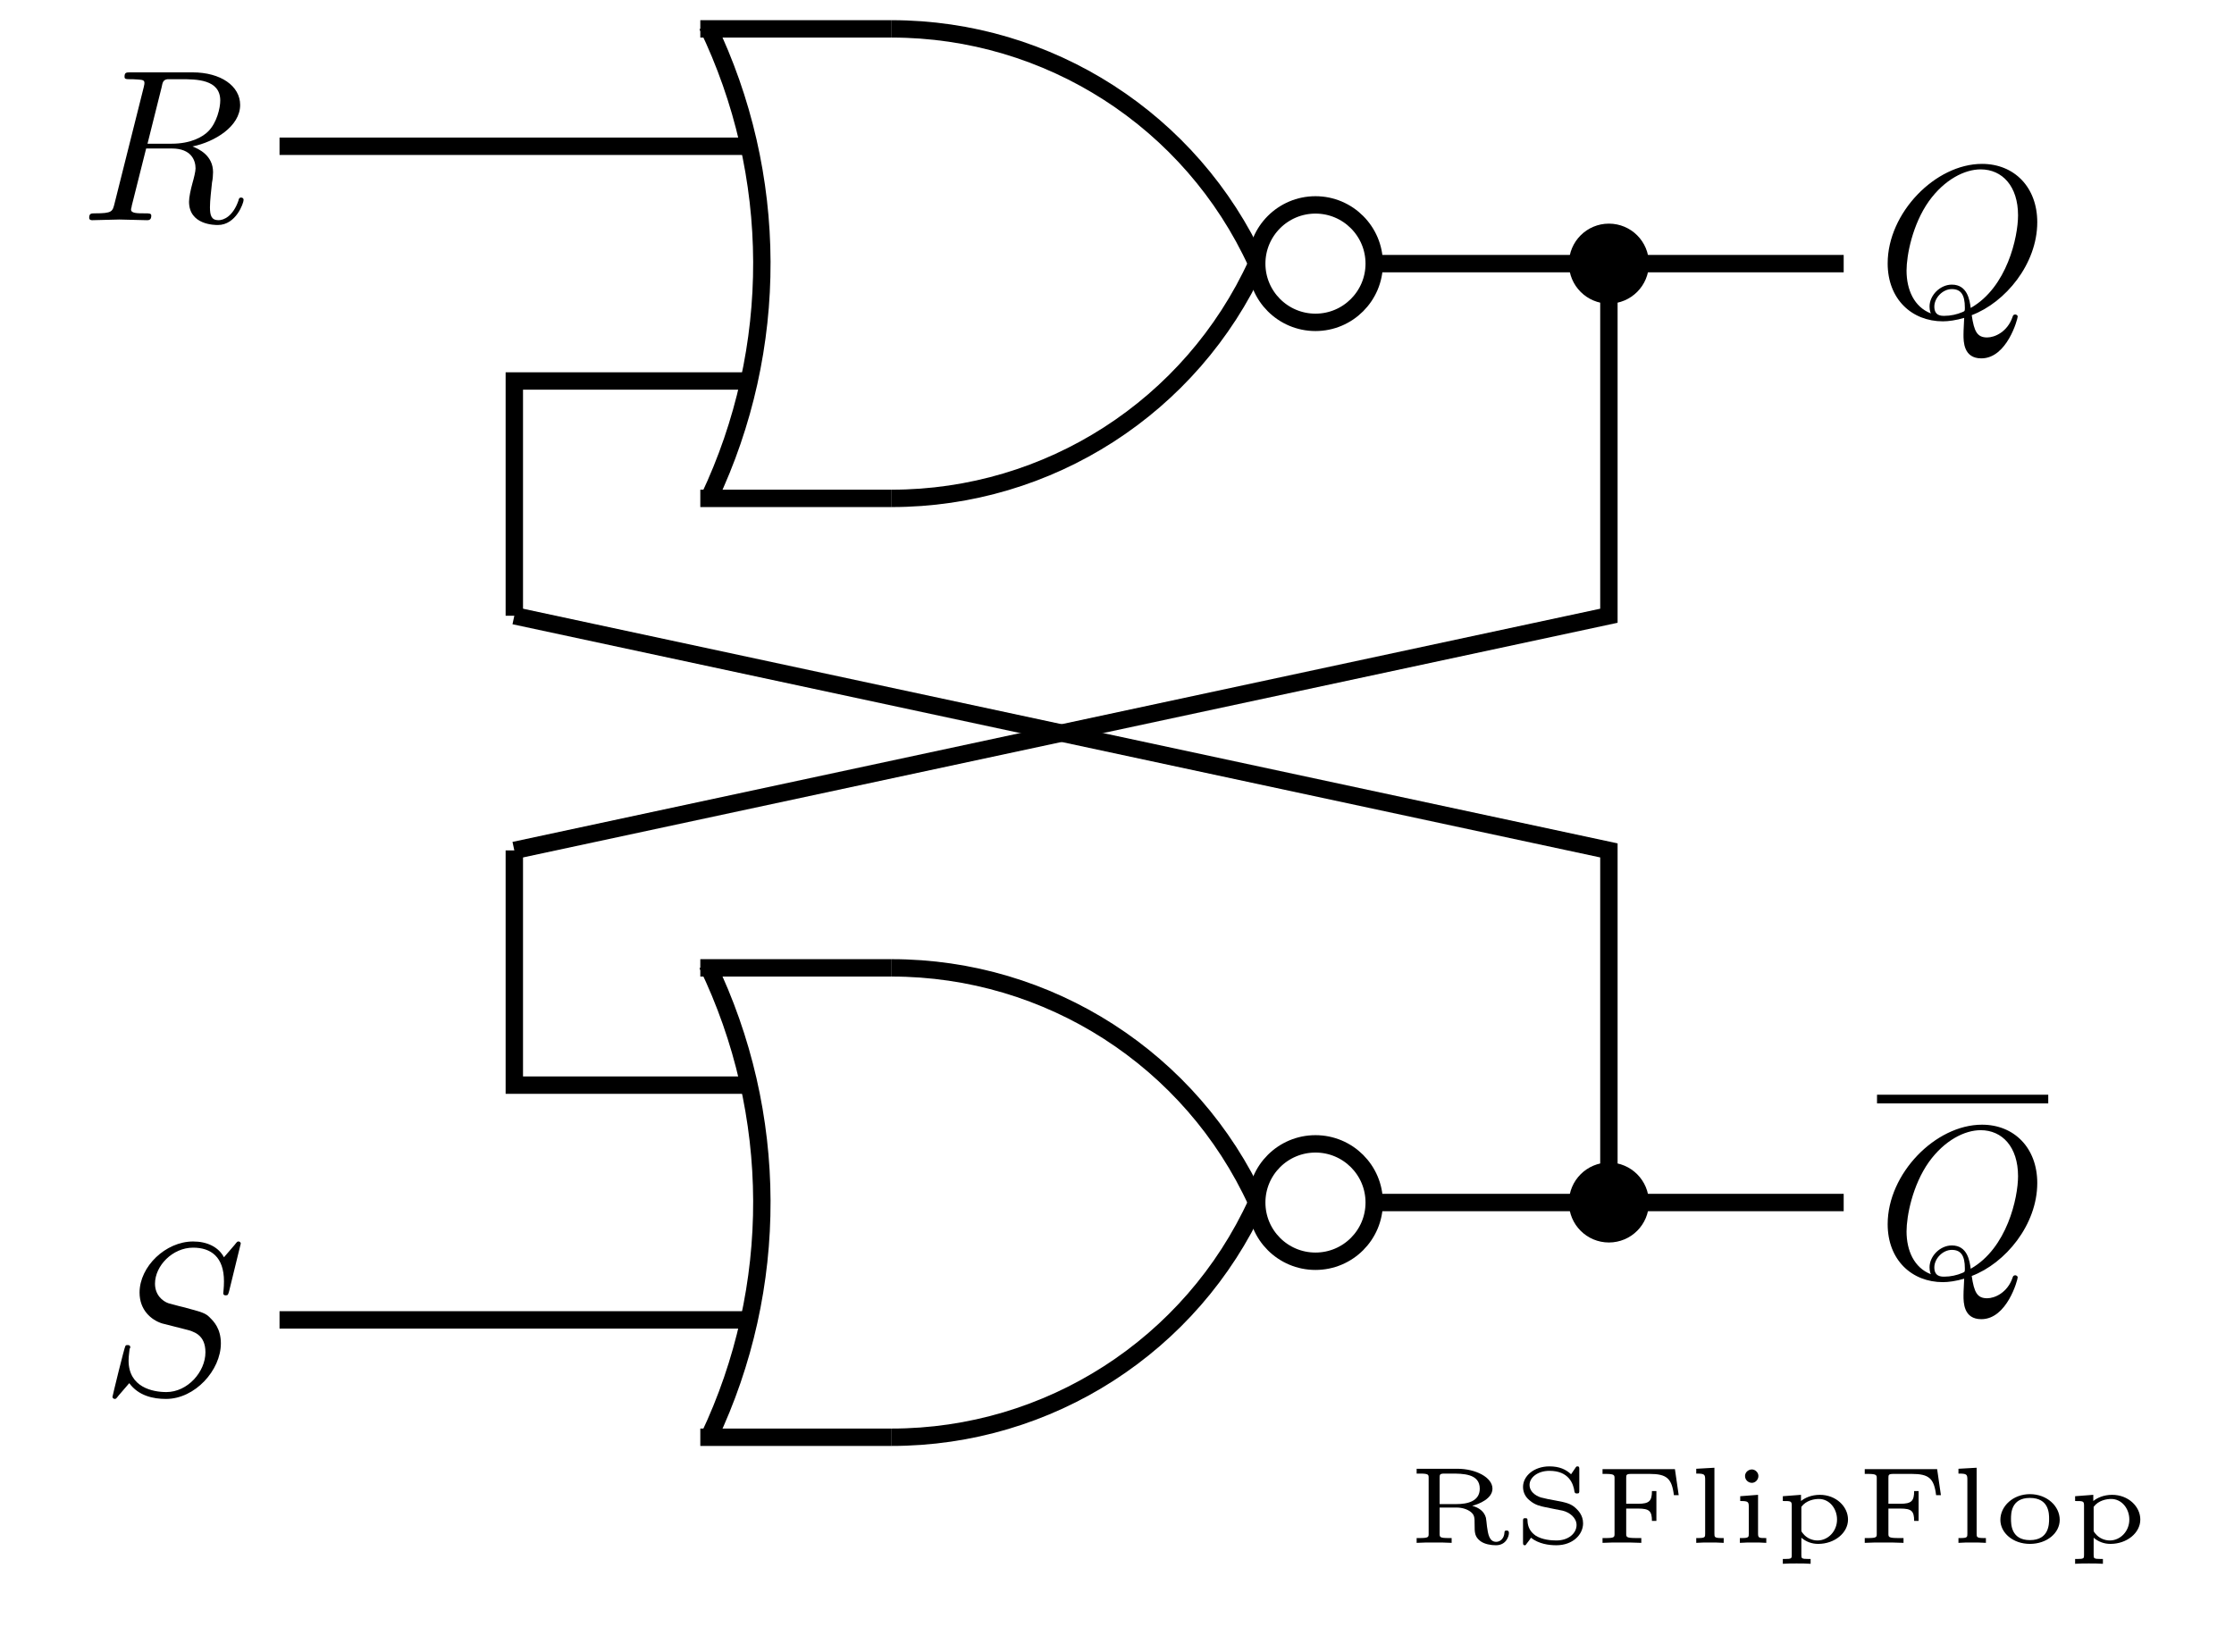
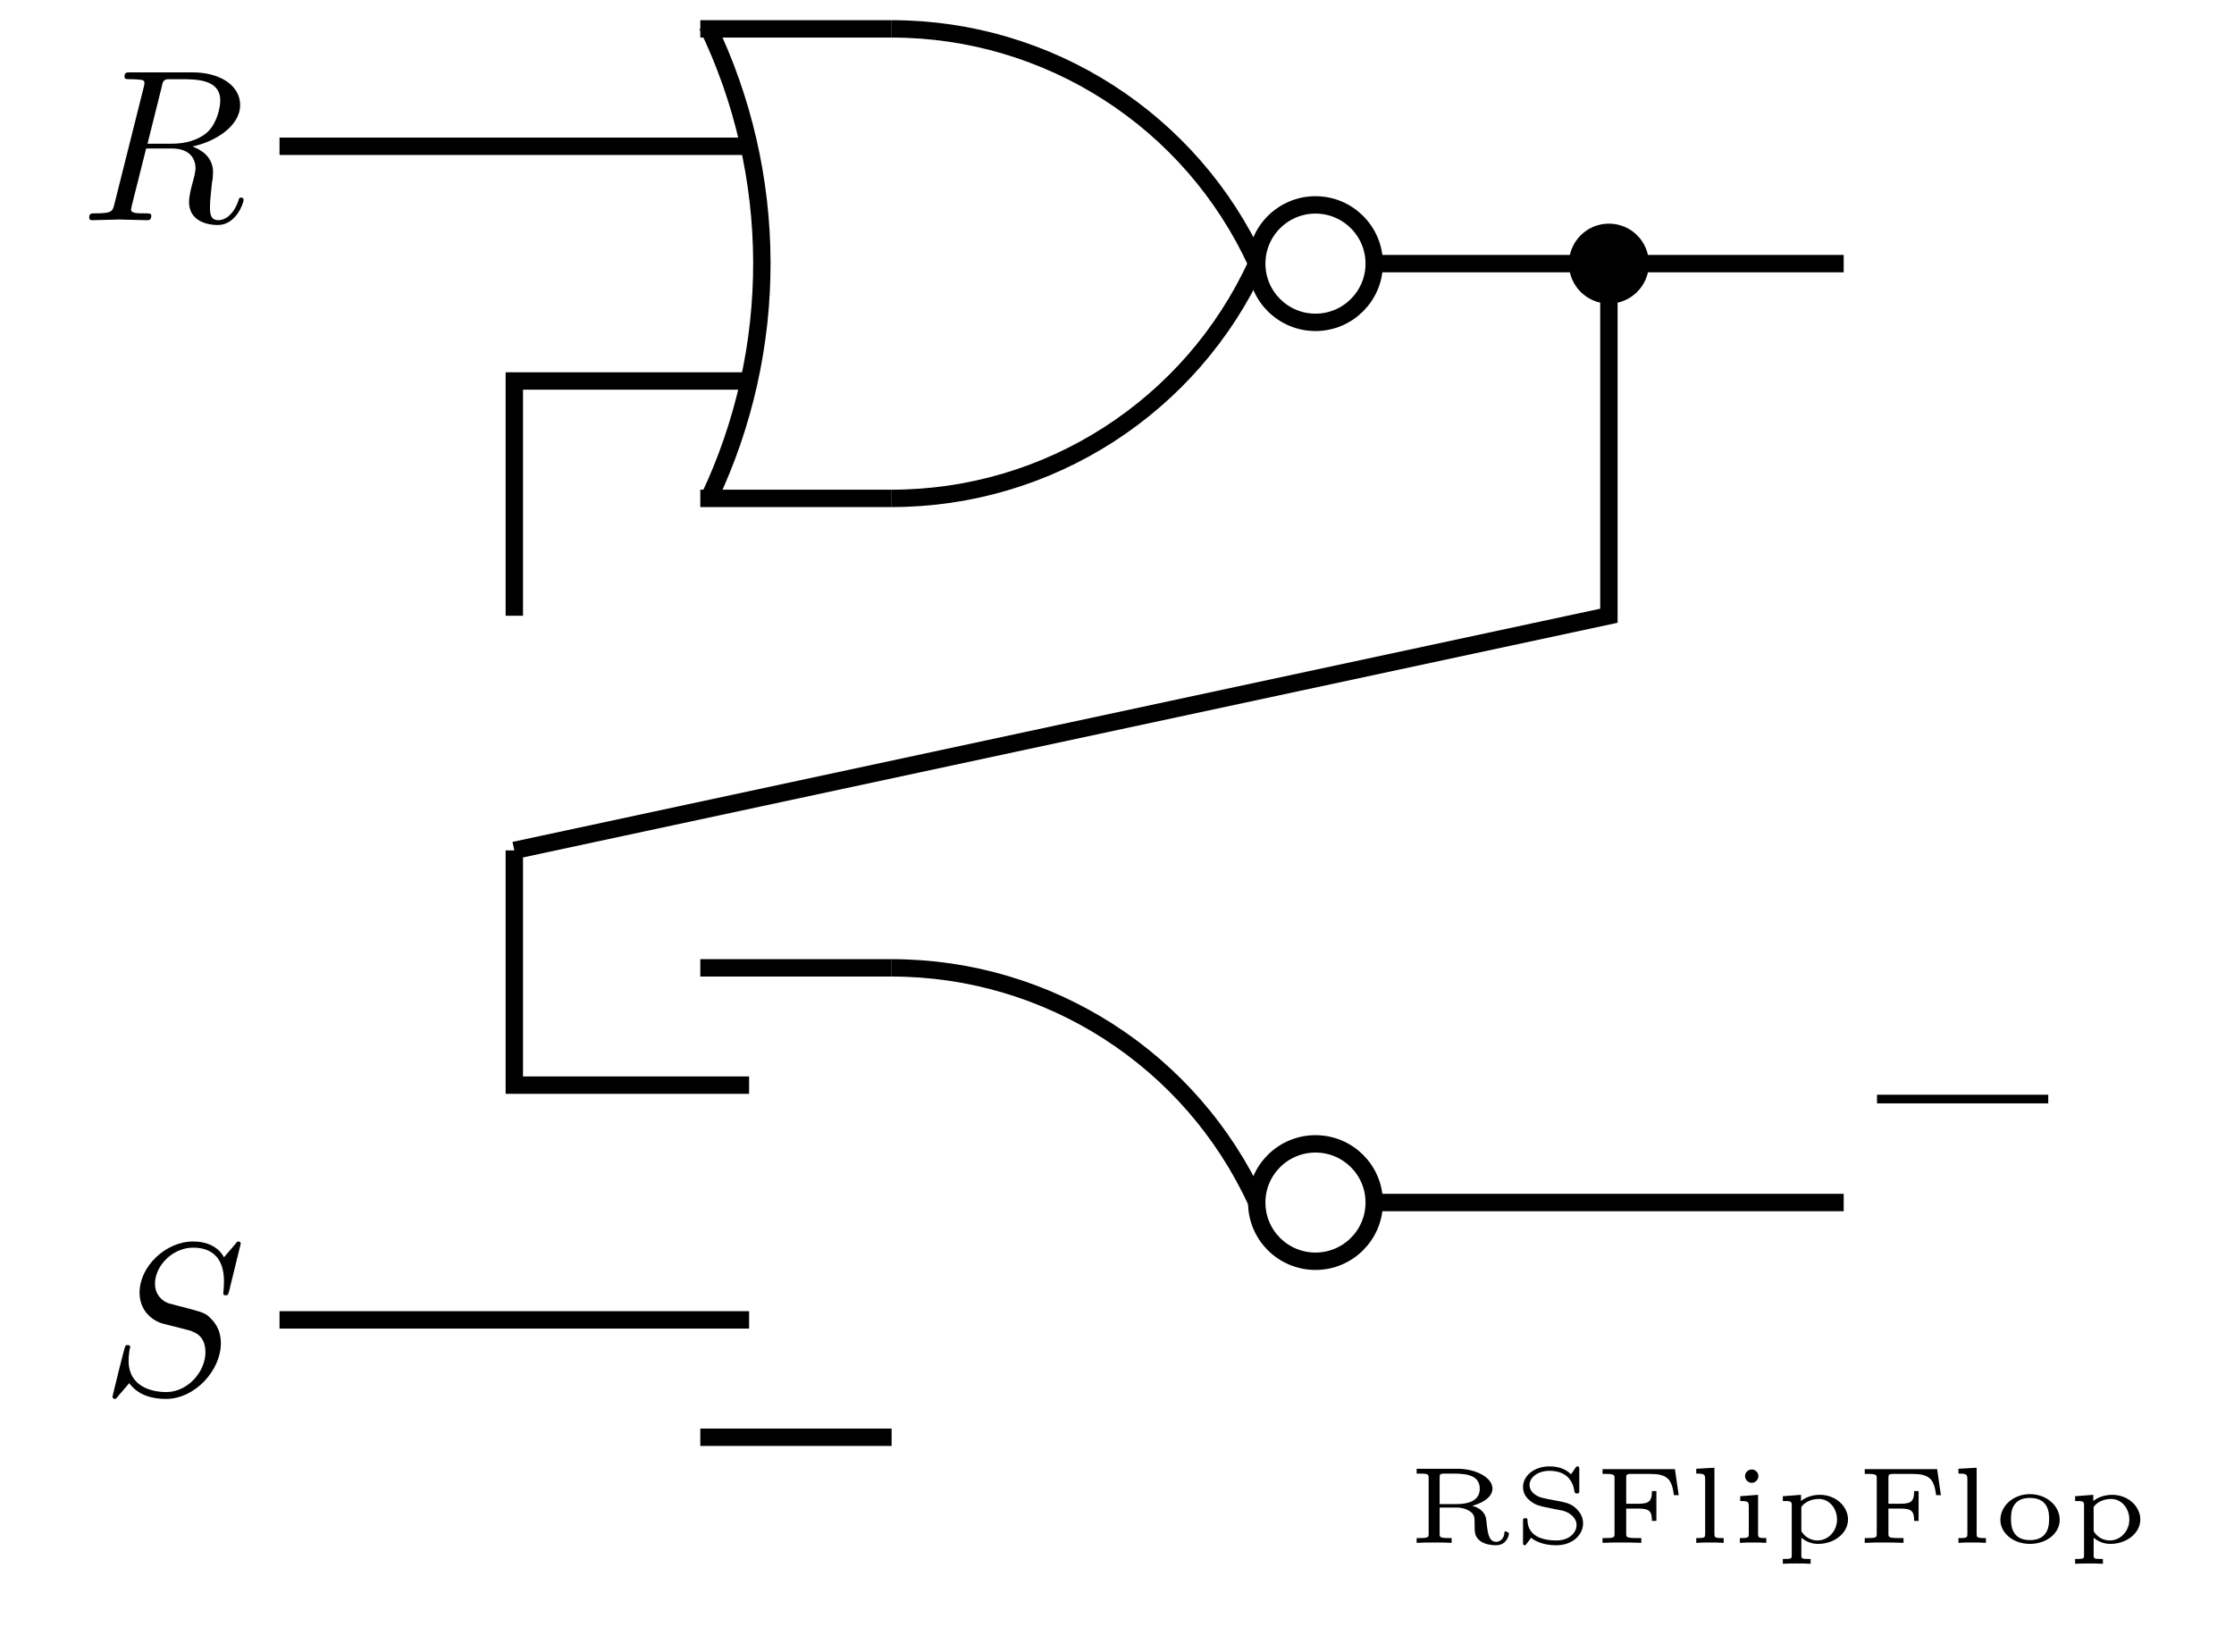
<svg xmlns="http://www.w3.org/2000/svg" xmlns:xlink="http://www.w3.org/1999/xlink" width="122.092pt" height="90.311pt" viewBox="0 0 101.743 75.259" version="1.2">
  <defs>
    <g>
      <symbol overflow="visible" id="glyph0-0">
        <path style="stroke:none;" d="" />
      </symbol>
      <symbol overflow="visible" id="glyph0-1">
        <path style="stroke:none;" d="M 3.703 -6.047 C 3.75 -6.297 3.781 -6.391 3.969 -6.422 C 4.062 -6.422 4.375 -6.422 4.578 -6.422 C 5.281 -6.422 6.375 -6.422 6.375 -5.453 C 6.375 -5.109 6.219 -4.438 5.828 -4.047 C 5.578 -3.797 5.047 -3.484 4.156 -3.484 L 3.062 -3.484 Z M 5.109 -3.359 C 6.109 -3.562 7.281 -4.266 7.281 -5.25 C 7.281 -6.109 6.406 -6.734 5.109 -6.734 L 2.297 -6.734 C 2.094 -6.734 2.016 -6.734 2.016 -6.531 C 2.016 -6.422 2.094 -6.422 2.281 -6.422 C 2.312 -6.422 2.5 -6.422 2.656 -6.406 C 2.844 -6.391 2.922 -6.375 2.922 -6.25 C 2.922 -6.219 2.922 -6.188 2.891 -6.062 L 1.562 -0.766 C 1.469 -0.391 1.453 -0.312 0.672 -0.312 C 0.5 -0.312 0.406 -0.312 0.406 -0.109 C 0.406 0 0.516 0 0.547 0 C 0.812 0 1.516 -0.031 1.781 -0.031 C 2.062 -0.031 2.766 0 3.031 0 C 3.109 0 3.234 0 3.234 -0.203 C 3.234 -0.312 3.141 -0.312 2.953 -0.312 C 2.594 -0.312 2.312 -0.312 2.312 -0.484 C 2.312 -0.547 2.344 -0.594 2.344 -0.656 L 3 -3.266 L 4.172 -3.266 C 5.062 -3.266 5.25 -2.719 5.25 -2.359 C 5.25 -2.219 5.172 -1.906 5.109 -1.688 C 5.031 -1.406 4.953 -1.047 4.953 -0.844 C 4.953 0.219 6.125 0.219 6.266 0.219 C 7.094 0.219 7.438 -0.781 7.438 -0.922 C 7.438 -1.031 7.328 -1.031 7.328 -1.031 C 7.234 -1.031 7.219 -0.969 7.203 -0.891 C 6.953 -0.172 6.531 0 6.297 0 C 5.969 0 5.906 -0.219 5.906 -0.594 C 5.906 -0.906 5.969 -1.406 6 -1.719 C 6.031 -1.859 6.047 -2.047 6.047 -2.188 C 6.047 -2.953 5.391 -3.25 5.109 -3.359 Z M 5.109 -3.359 " />
      </symbol>
      <symbol overflow="visible" id="glyph0-2">
-         <path style="stroke:none;" d="M 4.312 -0.062 C 5.844 -0.641 7.297 -2.391 7.297 -4.297 C 7.297 -5.891 6.25 -6.953 4.781 -6.953 C 2.656 -6.953 0.484 -4.719 0.484 -2.422 C 0.484 -0.781 1.594 0.219 3 0.219 C 3.25 0.219 3.594 0.172 3.969 0.062 C 3.938 0.688 3.938 0.703 3.938 0.828 C 3.938 1.141 3.938 1.906 4.75 1.906 C 5.922 1.906 6.406 0.109 6.406 0 C 6.406 -0.062 6.328 -0.094 6.297 -0.094 C 6.219 -0.094 6.188 -0.047 6.172 0.016 C 5.938 0.703 5.359 0.953 5.016 0.953 C 4.562 0.953 4.422 0.688 4.312 -0.062 Z M 2.453 -0.141 C 1.688 -0.438 1.344 -1.219 1.344 -2.094 C 1.344 -2.781 1.609 -4.188 2.359 -5.25 C 3.078 -6.25 4 -6.703 4.719 -6.703 C 5.703 -6.703 6.422 -5.938 6.422 -4.609 C 6.422 -3.625 5.922 -1.328 4.266 -0.391 C 4.219 -0.734 4.125 -1.453 3.406 -1.453 C 2.875 -1.453 2.391 -0.969 2.391 -0.453 C 2.391 -0.25 2.453 -0.141 2.453 -0.141 Z M 3.062 -0.031 C 2.922 -0.031 2.609 -0.031 2.609 -0.453 C 2.609 -0.844 2.984 -1.25 3.406 -1.25 C 3.812 -1.25 4 -1 4 -0.406 C 4 -0.25 4 -0.25 3.891 -0.203 C 3.641 -0.094 3.344 -0.031 3.062 -0.031 Z M 3.062 -0.031 " />
-       </symbol>
+         </symbol>
      <symbol overflow="visible" id="glyph0-3">
        <path style="stroke:none;" d="M 6.359 -6.859 C 6.359 -6.875 6.344 -6.953 6.25 -6.953 C 6.203 -6.953 6.188 -6.938 6.078 -6.797 L 5.594 -6.234 C 5.344 -6.703 4.828 -6.953 4.188 -6.953 C 2.938 -6.953 1.75 -5.812 1.75 -4.625 C 1.75 -3.828 2.281 -3.375 2.781 -3.219 L 3.828 -2.953 C 4.203 -2.859 4.75 -2.719 4.75 -1.906 C 4.75 -1.016 3.938 -0.094 2.969 -0.094 C 2.344 -0.094 1.25 -0.312 1.25 -1.531 C 1.25 -1.766 1.297 -2 1.297 -2.062 C 1.312 -2.094 1.328 -2.109 1.328 -2.125 C 1.328 -2.234 1.25 -2.234 1.203 -2.234 C 1.156 -2.234 1.141 -2.234 1.109 -2.203 C 1.062 -2.156 0.516 0.094 0.516 0.125 C 0.516 0.172 0.562 0.219 0.625 0.219 C 0.672 0.219 0.688 0.203 0.797 0.062 L 1.281 -0.5 C 1.703 0.078 2.375 0.219 2.953 0.219 C 4.281 0.219 5.453 -1.094 5.453 -2.312 C 5.453 -3 5.109 -3.328 4.969 -3.469 C 4.75 -3.703 4.594 -3.734 3.719 -3.969 C 3.5 -4.016 3.141 -4.125 3.062 -4.141 C 2.797 -4.234 2.453 -4.516 2.453 -5.031 C 2.453 -5.844 3.25 -6.672 4.188 -6.672 C 5 -6.672 5.594 -6.25 5.594 -5.141 C 5.594 -4.828 5.562 -4.656 5.562 -4.594 C 5.562 -4.578 5.562 -4.5 5.672 -4.5 C 5.781 -4.5 5.781 -4.531 5.828 -4.688 Z M 6.359 -6.859 " />
      </symbol>
      <symbol overflow="visible" id="glyph1-0">
        <path style="stroke:none;" d="" />
      </symbol>
      <symbol overflow="visible" id="glyph1-1">
-         <path style="stroke:none;" d="M 2.953 -1.688 C 3.266 -1.766 3.875 -2.016 3.875 -2.469 C 3.875 -2.984 3.109 -3.375 2.281 -3.375 L 0.422 -3.375 L 0.422 -3.156 L 0.562 -3.156 C 0.969 -3.156 0.969 -3.109 0.969 -2.953 L 0.969 -0.422 C 0.969 -0.266 0.969 -0.219 0.562 -0.219 L 0.422 -0.219 L 0.422 0 C 0.641 -0.016 0.953 -0.016 1.219 -0.016 C 1.484 -0.016 1.781 -0.016 2.016 0 L 2.016 -0.219 L 1.875 -0.219 C 1.469 -0.219 1.469 -0.266 1.469 -0.422 L 1.469 -1.609 L 2.234 -1.609 C 2.5 -1.609 2.734 -1.531 2.891 -1.406 C 3.062 -1.266 3.062 -1.141 3.062 -0.844 C 3.062 -0.469 3.062 -0.281 3.328 -0.078 C 3.516 0.062 3.812 0.109 4.031 0.109 C 4.5 0.109 4.625 -0.297 4.625 -0.453 C 4.625 -0.547 4.578 -0.562 4.516 -0.562 C 4.438 -0.562 4.422 -0.531 4.422 -0.469 C 4.406 -0.188 4.219 -0.047 4.047 -0.047 C 3.719 -0.047 3.672 -0.422 3.625 -0.75 C 3.609 -0.875 3.594 -1.078 3.578 -1.141 C 3.5 -1.438 3.25 -1.609 2.953 -1.688 Z M 2.234 -1.766 L 1.469 -1.766 L 1.469 -2.969 C 1.469 -3.109 1.484 -3.141 1.625 -3.156 L 1.984 -3.156 C 2.531 -3.156 3.297 -3.156 3.297 -2.469 C 3.297 -1.891 2.734 -1.766 2.234 -1.766 Z M 2.234 -1.766 " />
+         <path style="stroke:none;" d="M 2.953 -1.688 C 3.266 -1.766 3.875 -2.016 3.875 -2.469 C 3.875 -2.984 3.109 -3.375 2.281 -3.375 L 0.422 -3.375 L 0.422 -3.156 L 0.562 -3.156 C 0.969 -3.156 0.969 -3.109 0.969 -2.953 L 0.969 -0.422 C 0.969 -0.266 0.969 -0.219 0.562 -0.219 L 0.422 -0.219 L 0.422 0 C 0.641 -0.016 0.953 -0.016 1.219 -0.016 C 1.484 -0.016 1.781 -0.016 2.016 0 L 2.016 -0.219 L 1.875 -0.219 C 1.469 -0.219 1.469 -0.266 1.469 -0.422 L 1.469 -1.609 L 2.234 -1.609 C 2.5 -1.609 2.734 -1.531 2.891 -1.406 C 3.062 -1.266 3.062 -1.141 3.062 -0.844 C 3.062 -0.469 3.062 -0.281 3.328 -0.078 C 3.516 0.062 3.812 0.109 4.031 0.109 C 4.5 0.109 4.625 -0.297 4.625 -0.453 C 4.438 -0.562 4.422 -0.531 4.422 -0.469 C 4.406 -0.188 4.219 -0.047 4.047 -0.047 C 3.719 -0.047 3.672 -0.422 3.625 -0.75 C 3.609 -0.875 3.594 -1.078 3.578 -1.141 C 3.5 -1.438 3.25 -1.609 2.953 -1.688 Z M 2.234 -1.766 L 1.469 -1.766 L 1.469 -2.969 C 1.469 -3.109 1.484 -3.141 1.625 -3.156 L 1.984 -3.156 C 2.531 -3.156 3.297 -3.156 3.297 -2.469 C 3.297 -1.891 2.734 -1.766 2.234 -1.766 Z M 2.234 -1.766 " />
      </symbol>
      <symbol overflow="visible" id="glyph1-2">
        <path style="stroke:none;" d="M 3.047 -3.344 C 3.047 -3.422 3.047 -3.484 2.969 -3.484 C 2.938 -3.484 2.906 -3.484 2.875 -3.422 L 2.672 -3.125 C 2.438 -3.344 2.141 -3.484 1.688 -3.484 C 0.984 -3.484 0.484 -3.047 0.484 -2.547 C 0.484 -2.266 0.625 -2.062 0.781 -1.938 C 1.031 -1.719 1.281 -1.672 1.5 -1.625 C 1.594 -1.609 2.25 -1.469 2.281 -1.469 C 2.609 -1.391 2.922 -1.141 2.922 -0.812 C 2.922 -0.453 2.578 -0.109 2 -0.109 C 1.766 -0.109 1.359 -0.141 1.062 -0.328 C 0.812 -0.5 0.703 -0.719 0.688 -1 C 0.688 -1.094 0.688 -1.125 0.578 -1.125 C 0.484 -1.125 0.484 -1.078 0.484 -0.984 L 0.484 -0.031 C 0.484 0.047 0.484 0.109 0.562 0.109 C 0.609 0.109 0.609 0.094 0.641 0.047 C 0.672 0.016 0.844 -0.219 0.844 -0.234 C 1.203 0.047 1.656 0.109 2 0.109 C 2.75 0.109 3.219 -0.375 3.219 -0.891 C 3.219 -1.266 2.984 -1.484 2.906 -1.562 C 2.672 -1.797 2.406 -1.844 2 -1.922 C 1.719 -1.969 1.438 -2.031 1.391 -2.047 C 1.188 -2.078 0.781 -2.266 0.781 -2.641 C 0.781 -2.969 1.141 -3.281 1.688 -3.281 C 2.562 -3.281 2.781 -2.703 2.828 -2.328 C 2.844 -2.266 2.875 -2.25 2.938 -2.25 C 3.047 -2.25 3.047 -2.281 3.047 -2.391 Z M 3.047 -3.344 " />
      </symbol>
      <symbol overflow="visible" id="glyph1-3">
        <path style="stroke:none;" d="M 3.703 -3.359 L 0.406 -3.359 L 0.406 -3.141 L 0.562 -3.141 C 0.953 -3.141 0.953 -3.078 0.953 -2.938 L 0.953 -0.422 C 0.953 -0.266 0.953 -0.219 0.562 -0.219 L 0.406 -0.219 L 0.406 0 C 0.672 -0.016 0.938 -0.016 1.25 -0.016 C 1.531 -0.016 1.891 -0.016 2.172 0 L 2.172 -0.219 L 1.953 -0.219 C 1.484 -0.219 1.484 -0.266 1.484 -0.422 L 1.484 -1.562 L 2.031 -1.562 C 2.531 -1.562 2.656 -1.453 2.656 -1 L 2.859 -1 L 2.859 -2.359 L 2.656 -2.359 C 2.656 -1.906 2.531 -1.781 2.031 -1.781 L 1.484 -1.781 L 1.484 -2.953 C 1.484 -3.094 1.484 -3.141 1.719 -3.141 L 2.547 -3.141 C 3.328 -3.141 3.562 -2.938 3.656 -2.172 L 3.875 -2.172 Z M 3.703 -3.359 " />
      </symbol>
      <symbol overflow="visible" id="glyph1-4">
        <path style="stroke:none;" d="M 1.234 -3.422 L 0.406 -3.375 L 0.406 -3.156 C 0.781 -3.156 0.812 -3.125 0.812 -2.875 L 0.812 -0.422 C 0.812 -0.266 0.812 -0.219 0.5 -0.219 L 0.406 -0.219 L 0.406 0 C 0.609 -0.016 0.812 -0.016 1.031 -0.016 C 1.234 -0.016 1.438 -0.016 1.656 0 L 1.656 -0.219 L 1.562 -0.219 C 1.234 -0.219 1.234 -0.266 1.234 -0.422 Z M 1.234 -3.422 " />
      </symbol>
      <symbol overflow="visible" id="glyph1-5">
        <path style="stroke:none;" d="M 1.25 -3.047 C 1.25 -3.203 1.109 -3.344 0.953 -3.344 C 0.797 -3.344 0.641 -3.219 0.641 -3.047 C 0.641 -2.859 0.797 -2.734 0.953 -2.734 C 1.109 -2.734 1.25 -2.875 1.25 -3.047 Z M 0.422 -2.125 L 0.422 -1.906 C 0.781 -1.906 0.812 -1.875 0.812 -1.641 L 0.812 -0.422 C 0.812 -0.266 0.812 -0.219 0.5 -0.219 L 0.406 -0.219 L 0.406 0 C 0.609 -0.016 0.812 -0.016 1.016 -0.016 C 1.203 -0.016 1.422 -0.016 1.609 0 L 1.609 -0.219 C 1.281 -0.219 1.234 -0.219 1.234 -0.422 L 1.234 -2.188 Z M 0.422 -2.125 " />
      </symbol>
      <symbol overflow="visible" id="glyph1-6">
        <path style="stroke:none;" d="M 1.641 0.734 L 1.547 0.734 C 1.219 0.734 1.219 0.703 1.219 0.547 L 1.219 -0.234 C 1.438 -0.047 1.703 0.047 1.984 0.047 C 2.734 0.047 3.344 -0.453 3.344 -1.062 C 3.344 -1.656 2.797 -2.188 2.062 -2.188 C 1.672 -2.188 1.375 -2.047 1.203 -1.906 L 1.203 -2.188 L 0.375 -2.125 L 0.375 -1.906 C 0.734 -1.906 0.781 -1.906 0.781 -1.703 L 0.781 0.547 C 0.781 0.703 0.781 0.734 0.469 0.734 L 0.375 0.734 L 0.375 0.953 C 0.594 0.938 0.797 0.938 1 0.938 C 1.219 0.938 1.422 0.938 1.641 0.953 Z M 1.219 -1.641 C 1.438 -1.938 1.812 -2 2.016 -2 C 2.5 -2 2.844 -1.562 2.844 -1.062 C 2.844 -0.531 2.438 -0.109 1.953 -0.109 C 1.734 -0.109 1.469 -0.203 1.297 -0.422 C 1.219 -0.516 1.219 -0.516 1.219 -0.609 Z M 1.219 -1.641 " />
      </symbol>
      <symbol overflow="visible" id="glyph1-7">
        <path style="stroke:none;" d="M 3.031 -1.047 C 3.031 -1.672 2.453 -2.219 1.672 -2.219 C 0.906 -2.219 0.328 -1.672 0.328 -1.047 C 0.328 -0.453 0.906 0.047 1.672 0.047 C 2.453 0.047 3.031 -0.453 3.031 -1.047 Z M 1.672 -0.125 C 0.812 -0.125 0.812 -0.859 0.812 -1.094 C 0.812 -1.328 0.812 -2.047 1.672 -2.047 C 2.547 -2.047 2.547 -1.328 2.547 -1.094 C 2.547 -0.859 2.547 -0.125 1.672 -0.125 Z M 1.672 -0.125 " />
      </symbol>
    </g>
    <clipPath id="clip1">
      <path d="M 21 32 L 46 32 L 46 74.523 L 21 74.523 Z M 21 32 " />
    </clipPath>
    <clipPath id="clip2">
-       <path d="M 29 43 L 69 43 L 69 74.523 L 29 74.523 Z M 29 43 " />
-     </clipPath>
+       </clipPath>
  </defs>
  <g id="surface1">
    <path style="fill:none;stroke-width:0.8;stroke-linecap:butt;stroke-linejoin:miter;stroke:rgb(0%,0%,0%);stroke-opacity:1;stroke-miterlimit:10;" d="M 8.802 10.722 L 0.001 10.722 " transform="matrix(0.99,0,0,-0.99,31.893,11.93)" />
    <path style="fill:none;stroke-width:0.8;stroke-linecap:butt;stroke-linejoin:miter;stroke:rgb(0%,0%,0%);stroke-opacity:1;stroke-miterlimit:10;" d="M 0.325 10.879 C 3.642 4.012 3.67 -3.988 0.4 -10.88 " transform="matrix(0.99,0,0,-0.99,31.893,11.93)" />
    <path style="fill:none;stroke-width:0.8;stroke-linecap:butt;stroke-linejoin:miter;stroke:rgb(0%,0%,0%);stroke-opacity:1;stroke-miterlimit:10;" d="M 0.001 -10.88 L 8.802 -10.88 " transform="matrix(0.99,0,0,-0.99,31.893,11.93)" />
    <path style="fill:none;stroke-width:0.8;stroke-linecap:butt;stroke-linejoin:miter;stroke:rgb(0%,0%,0%);stroke-opacity:1;stroke-miterlimit:10;" d="M 8.802 10.722 C 16.032 10.722 22.596 6.501 25.602 -0.079 " transform="matrix(0.99,0,0,-0.99,31.893,11.93)" />
    <path style="fill:none;stroke-width:0.8;stroke-linecap:butt;stroke-linejoin:miter;stroke:rgb(0%,0%,0%);stroke-opacity:1;stroke-miterlimit:10;" d="M 8.802 -10.88 C 16.032 -10.88 22.596 -6.659 25.602 -0.079 " transform="matrix(0.99,0,0,-0.99,31.893,11.93)" />
    <path style="fill:none;stroke-width:0.8;stroke-linecap:butt;stroke-linejoin:miter;stroke:rgb(0%,0%,0%);stroke-opacity:1;stroke-miterlimit:10;" d="M 31.003 -0.079 C 31.003 1.412 29.792 2.623 28.301 2.623 C 26.809 2.623 25.598 1.412 25.598 -0.079 C 25.598 -1.57 26.809 -2.781 28.301 -2.781 C 29.792 -2.781 31.003 -1.57 31.003 -0.079 Z M 31.003 -0.079 " transform="matrix(0.99,0,0,-0.99,31.893,11.93)" />
    <path style="fill:none;stroke-width:0.8;stroke-linecap:butt;stroke-linejoin:miter;stroke:rgb(0%,0%,0%);stroke-opacity:1;stroke-miterlimit:10;" d="M 2.246 5.321 L -19.356 5.321 " transform="matrix(0.99,0,0,-0.99,31.893,11.93)" />
    <g style="fill:rgb(0%,0%,0%);fill-opacity:1;">
      <use xlink:href="#glyph0-1" x="3.656" y="10.03" />
    </g>
    <path style="fill:none;stroke-width:0.8;stroke-linecap:butt;stroke-linejoin:miter;stroke:rgb(0%,0%,0%);stroke-opacity:1;stroke-miterlimit:10;" d="M 30.999 -0.079 L 52.6 -0.079 " transform="matrix(0.99,0,0,-0.99,31.893,11.93)" />
    <g style="fill:rgb(0%,0%,0%);fill-opacity:1;">
      <use xlink:href="#glyph0-2" x="85.486" y="14.418" />
    </g>
    <path style="fill:none;stroke-width:0.8;stroke-linecap:butt;stroke-linejoin:miter;stroke:rgb(0%,0%,0%);stroke-opacity:1;stroke-miterlimit:10;" d="M 2.246 -5.479 L -8.555 -5.479 L -8.555 -16.28 " transform="matrix(0.99,0,0,-0.99,31.893,11.93)" />
    <path style="fill:none;stroke-width:0.8;stroke-linecap:butt;stroke-linejoin:miter;stroke:rgb(0%,0%,0%);stroke-opacity:1;stroke-miterlimit:10;" d="M 8.802 -32.481 L 0.001 -32.481 " transform="matrix(0.99,0,0,-0.99,31.893,11.93)" />
    <g clip-path="url(#clip1)" clip-rule="nonzero">
-       <path style="fill:none;stroke-width:0.8;stroke-linecap:butt;stroke-linejoin:miter;stroke:rgb(0%,0%,0%);stroke-opacity:1;stroke-miterlimit:10;" d="M 0.325 -32.323 C 3.642 -39.191 3.67 -47.191 0.4 -54.078 " transform="matrix(0.99,0,0,-0.99,31.893,11.93)" />
-     </g>
+       </g>
    <path style="fill:none;stroke-width:0.8;stroke-linecap:butt;stroke-linejoin:miter;stroke:rgb(0%,0%,0%);stroke-opacity:1;stroke-miterlimit:10;" d="M 0.001 -54.078 L 8.802 -54.078 " transform="matrix(0.99,0,0,-0.99,31.893,11.93)" />
    <path style="fill:none;stroke-width:0.8;stroke-linecap:butt;stroke-linejoin:miter;stroke:rgb(0%,0%,0%);stroke-opacity:1;stroke-miterlimit:10;" d="M 8.802 -32.481 C 16.032 -32.481 22.596 -36.702 25.602 -43.278 " transform="matrix(0.99,0,0,-0.99,31.893,11.93)" />
    <g clip-path="url(#clip2)" clip-rule="nonzero">
      <path style="fill:none;stroke-width:0.8;stroke-linecap:butt;stroke-linejoin:miter;stroke:rgb(0%,0%,0%);stroke-opacity:1;stroke-miterlimit:10;" d="M 8.802 -54.078 C 16.032 -54.078 22.596 -49.857 25.602 -43.278 " transform="matrix(0.99,0,0,-0.99,31.893,11.93)" />
    </g>
    <path style="fill:none;stroke-width:0.8;stroke-linecap:butt;stroke-linejoin:miter;stroke:rgb(0%,0%,0%);stroke-opacity:1;stroke-miterlimit:10;" d="M 31.003 -43.278 C 31.003 -41.786 29.792 -40.579 28.301 -40.579 C 26.809 -40.579 25.598 -41.786 25.598 -43.278 C 25.598 -44.773 26.809 -45.98 28.301 -45.98 C 29.792 -45.98 31.003 -44.773 31.003 -43.278 Z M 31.003 -43.278 " transform="matrix(0.99,0,0,-0.99,31.893,11.93)" />
    <path style="fill:none;stroke-width:0.8;stroke-linecap:butt;stroke-linejoin:miter;stroke:rgb(0%,0%,0%);stroke-opacity:1;stroke-miterlimit:10;" d="M 2.246 -48.678 L -19.356 -48.678 " transform="matrix(0.99,0,0,-0.99,31.893,11.93)" />
    <g style="fill:rgb(0%,0%,0%);fill-opacity:1;">
      <use xlink:href="#glyph0-3" x="4.606" y="63.503" />
    </g>
    <path style="fill:none;stroke-width:0.8;stroke-linecap:butt;stroke-linejoin:miter;stroke:rgb(0%,0%,0%);stroke-opacity:1;stroke-miterlimit:10;" d="M 30.999 -43.278 L 52.6 -43.278 " transform="matrix(0.99,0,0,-0.99,31.893,11.93)" />
    <path style="fill:none;stroke-width:0.398;stroke-linecap:butt;stroke-linejoin:miter;stroke:rgb(0%,0%,0%);stroke-opacity:1;stroke-miterlimit:10;" d="M -0.001 -0.001 L 7.876 -0.001 " transform="matrix(0.99,0,0,-0.99,85.486,50.061)" />
    <g style="fill:rgb(0%,0%,0%);fill-opacity:1;">
      <use xlink:href="#glyph0-2" x="85.486" y="58.183" />
    </g>
    <path style="fill:none;stroke-width:0.8;stroke-linecap:butt;stroke-linejoin:miter;stroke:rgb(0%,0%,0%);stroke-opacity:1;stroke-miterlimit:10;" d="M 2.246 -37.877 L -8.555 -37.877 L -8.555 -27.077 " transform="matrix(0.99,0,0,-0.99,31.893,11.93)" />
    <path style="fill:none;stroke-width:0.8;stroke-linecap:butt;stroke-linejoin:miter;stroke:rgb(0%,0%,0%);stroke-opacity:1;stroke-miterlimit:10;" d="M -8.555 -27.077 L 41.799 -16.28 L 41.799 -0.079 " transform="matrix(0.99,0,0,-0.99,31.893,11.93)" />
    <path style="fill-rule:nonzero;fill:rgb(0%,0%,0%);fill-opacity:1;stroke-width:0.8;stroke-linecap:butt;stroke-linejoin:miter;stroke:rgb(0%,0%,0%);stroke-opacity:1;stroke-miterlimit:10;" d="M 43.239 -0.079 C 43.239 0.718 42.596 1.361 41.799 1.361 C 41.006 1.361 40.36 0.718 40.36 -0.079 C 40.36 -0.872 41.006 -1.519 41.799 -1.519 C 42.596 -1.519 43.239 -0.872 43.239 -0.079 Z M 43.239 -0.079 " transform="matrix(0.99,0,0,-0.99,31.893,11.93)" />
-     <path style="fill:none;stroke-width:0.8;stroke-linecap:butt;stroke-linejoin:miter;stroke:rgb(0%,0%,0%);stroke-opacity:1;stroke-miterlimit:10;" d="M -8.555 -16.28 L 41.799 -27.077 L 41.799 -43.278 " transform="matrix(0.99,0,0,-0.99,31.893,11.93)" />
-     <path style="fill-rule:nonzero;fill:rgb(0%,0%,0%);fill-opacity:1;stroke-width:0.8;stroke-linecap:butt;stroke-linejoin:miter;stroke:rgb(0%,0%,0%);stroke-opacity:1;stroke-miterlimit:10;" d="M 43.239 -43.278 C 43.239 -42.485 42.596 -41.838 41.799 -41.838 C 41.006 -41.838 40.36 -42.485 40.36 -43.278 C 40.36 -44.074 41.006 -44.717 41.799 -44.717 C 42.596 -44.717 43.239 -44.074 43.239 -43.278 Z M 43.239 -43.278 " transform="matrix(0.99,0,0,-0.99,31.893,11.93)" />
    <g style="fill:rgb(0%,0%,0%);fill-opacity:1;">
      <use xlink:href="#glyph1-1" x="64.096" y="70.278" />
      <use xlink:href="#glyph1-2" x="68.879" y="70.278" />
      <use xlink:href="#glyph1-3" x="72.578" y="70.278" />
      <use xlink:href="#glyph1-4" x="76.846" y="70.278" />
      <use xlink:href="#glyph1-5" x="78.833" y="70.278" />
      <use xlink:href="#glyph1-6" x="80.82" y="70.278" />
      <use xlink:href="#glyph1-3" x="84.52" y="70.278" />
      <use xlink:href="#glyph1-4" x="88.788" y="70.278" />
      <use xlink:href="#glyph1-7" x="90.775" y="70.278" />
      <use xlink:href="#glyph1-6" x="94.132" y="70.278" />
    </g>
  </g>
</svg>